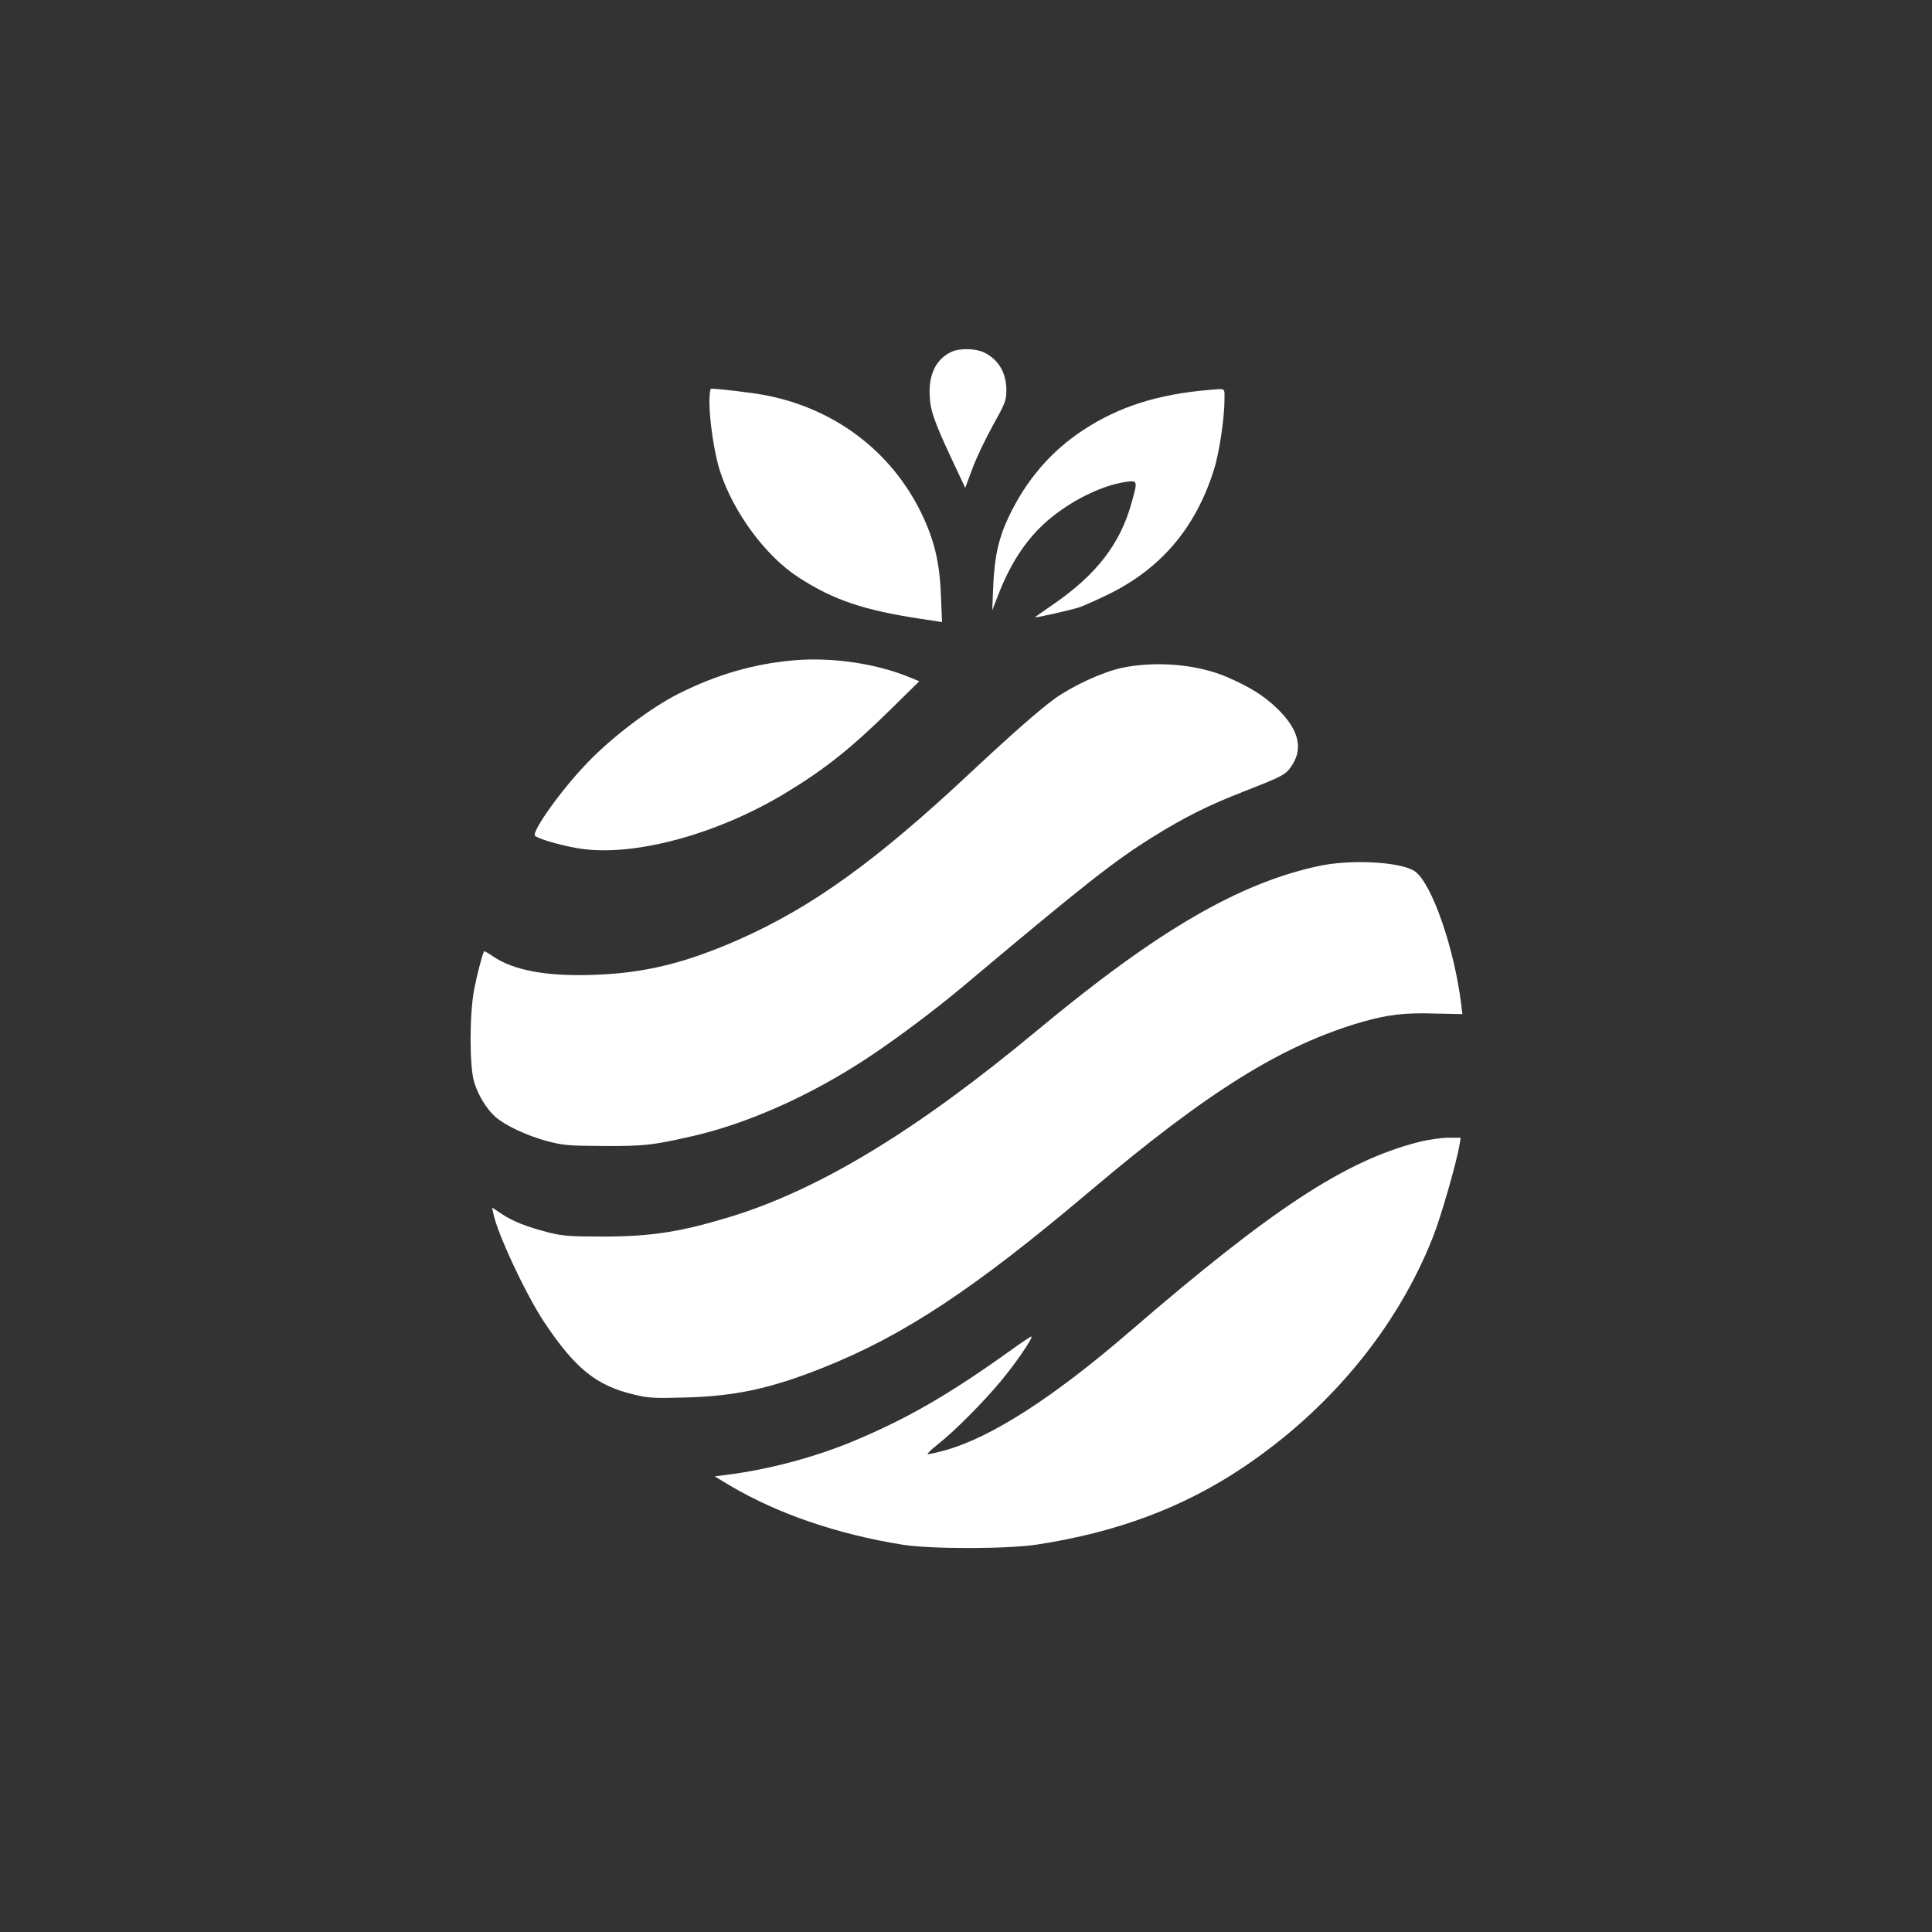
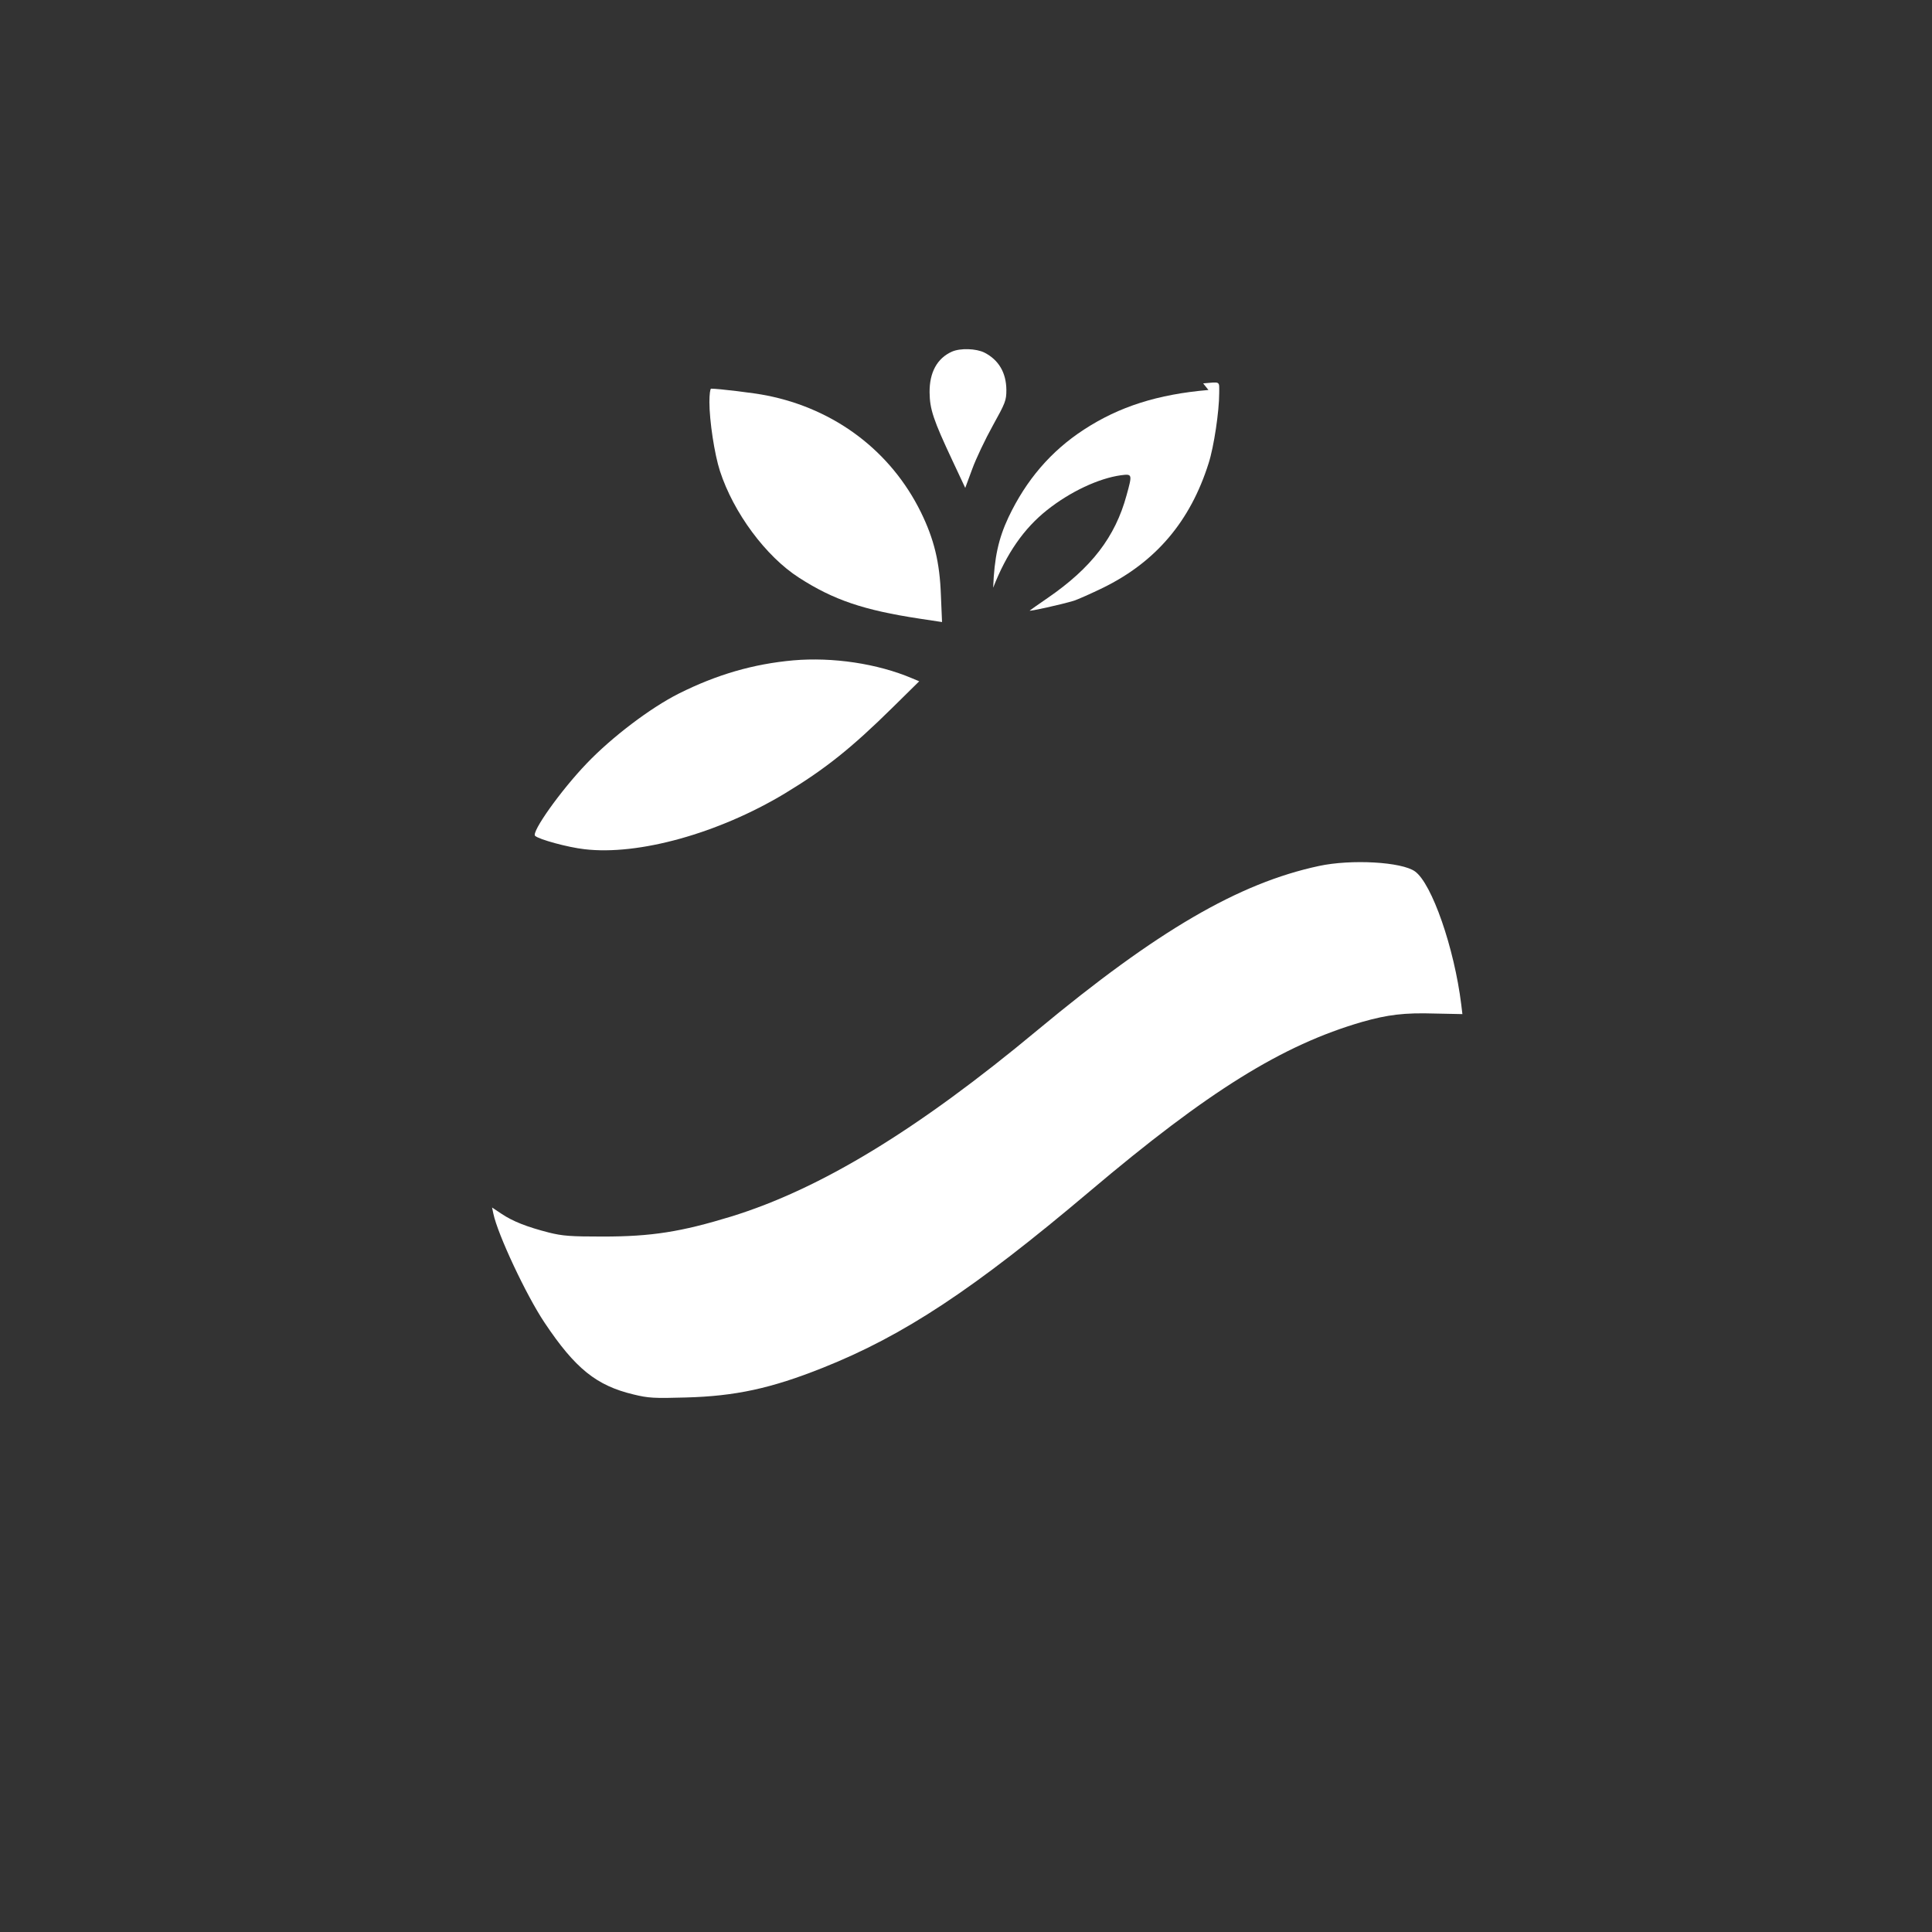
<svg xmlns="http://www.w3.org/2000/svg" version="1.0" width="1024pt" height="1024pt" viewBox="0 0 1024 1024" preserveAspectRatio="xMidYMid meet">
  <rect x="0" y="0" width="1024" height="1024" fill="#333333" stroke="none" />
  <g transform="translate(0,1024) scale(0.1,-0.1)" fill="#ffffff" stroke="none">
    <path d="M5045 8376 c-78 -35 -119 -110 -118 -216 1 -89 20 -146 121 -361 l68 -145 37 100 c20 55 69 158 109 230 67 121 72 133 72 190 -1 90 -40 158 -116 197 -44 22 -128 25 -173 5z" />
    <path d="M3760 8110 c0 -101 27 -278 56 -367 72 -221 243 -452 419 -565 183 -118 343 -172 639 -217 l119 -18 -6 141 c-6 175 -36 298 -106 441 -159 323 -454 547 -818 619 -63 13 -255 36 -294 36 -5 0 -9 -31 -9 -70z" />
-     <path d="M6405 8173 c-269 -23 -473 -88 -660 -210 -175 -114 -306 -267 -400 -465 -53 -113 -75 -214 -81 -373 l-5 -120 33 85 c71 182 163 314 285 411 123 98 275 169 392 185 61 8 61 6 30 -106 -60 -221 -186 -385 -419 -545 -47 -32 -89 -62 -94 -66 -8 -7 168 32 234 52 19 6 89 37 155 69 279 137 462 352 559 660 28 87 56 275 56 371 0 66 9 60 -85 52z" />
+     <path d="M6405 8173 c-269 -23 -473 -88 -660 -210 -175 -114 -306 -267 -400 -465 -53 -113 -75 -214 -81 -373 c71 182 163 314 285 411 123 98 275 169 392 185 61 8 61 6 30 -106 -60 -221 -186 -385 -419 -545 -47 -32 -89 -62 -94 -66 -8 -7 168 32 234 52 19 6 89 37 155 69 279 137 462 352 559 660 28 87 56 275 56 371 0 66 9 60 -85 52z" />
    <path d="M4205 6740 c-212 -19 -405 -75 -607 -176 -151 -76 -355 -231 -488 -370 -139 -145 -294 -364 -274 -384 20 -19 173 -61 262 -71 286 -34 710 84 1061 295 215 130 354 241 574 458 l139 137 -38 16 c-184 78 -420 113 -629 95z" />
-     <path d="M5945 6700 c-100 -22 -252 -91 -352 -161 -79 -57 -223 -183 -448 -393 -499 -468 -841 -714 -1227 -885 -286 -126 -501 -179 -773 -188 -247 -9 -424 24 -532 98 -24 17 -46 29 -47 27 -8 -10 -38 -125 -53 -203 -25 -130 -25 -408 0 -490 22 -72 66 -143 113 -185 53 -46 166 -99 273 -128 88 -23 114 -25 301 -26 213 -1 259 4 465 51 294 66 628 215 929 413 148 97 360 256 501 374 656 551 808 671 1020 803 166 103 293 166 475 237 217 85 226 90 260 143 58 91 31 191 -83 300 -70 67 -144 113 -267 166 -156 66 -373 85 -555 47z" />
    <path d="M6990 5650 c-425 -91 -858 -344 -1490 -869 -638 -531 -1152 -843 -1625 -989 -265 -81 -421 -106 -680 -106 -171 0 -212 3 -285 21 -117 30 -191 59 -251 99 l-51 34 7 -33 c23 -110 174 -432 271 -577 163 -244 275 -334 472 -381 78 -19 108 -21 277 -16 262 7 452 48 725 157 430 171 802 417 1415 935 628 531 1021 776 1446 899 134 38 223 49 383 44 l147 -3 -6 50 c-37 301 -156 642 -245 706 -70 51 -338 66 -510 29z" />
-     <path d="M7515 4186 c-389 -101 -773 -353 -1530 -1006 -400 -345 -726 -555 -969 -625 -50 -14 -94 -24 -99 -22 -5 1 20 25 54 52 87 68 239 221 333 334 77 92 171 229 163 237 -2 2 -48 -28 -103 -68 -333 -239 -555 -367 -840 -486 -203 -85 -450 -151 -673 -179 l-63 -8 83 -50 c249 -147 564 -256 911 -312 149 -24 559 -24 718 1 422 65 773 197 1088 408 461 309 816 739 1006 1219 43 108 124 390 141 487 l7 42 -69 0 c-37 -1 -108 -11 -158 -24z" />
  </g>
</svg>